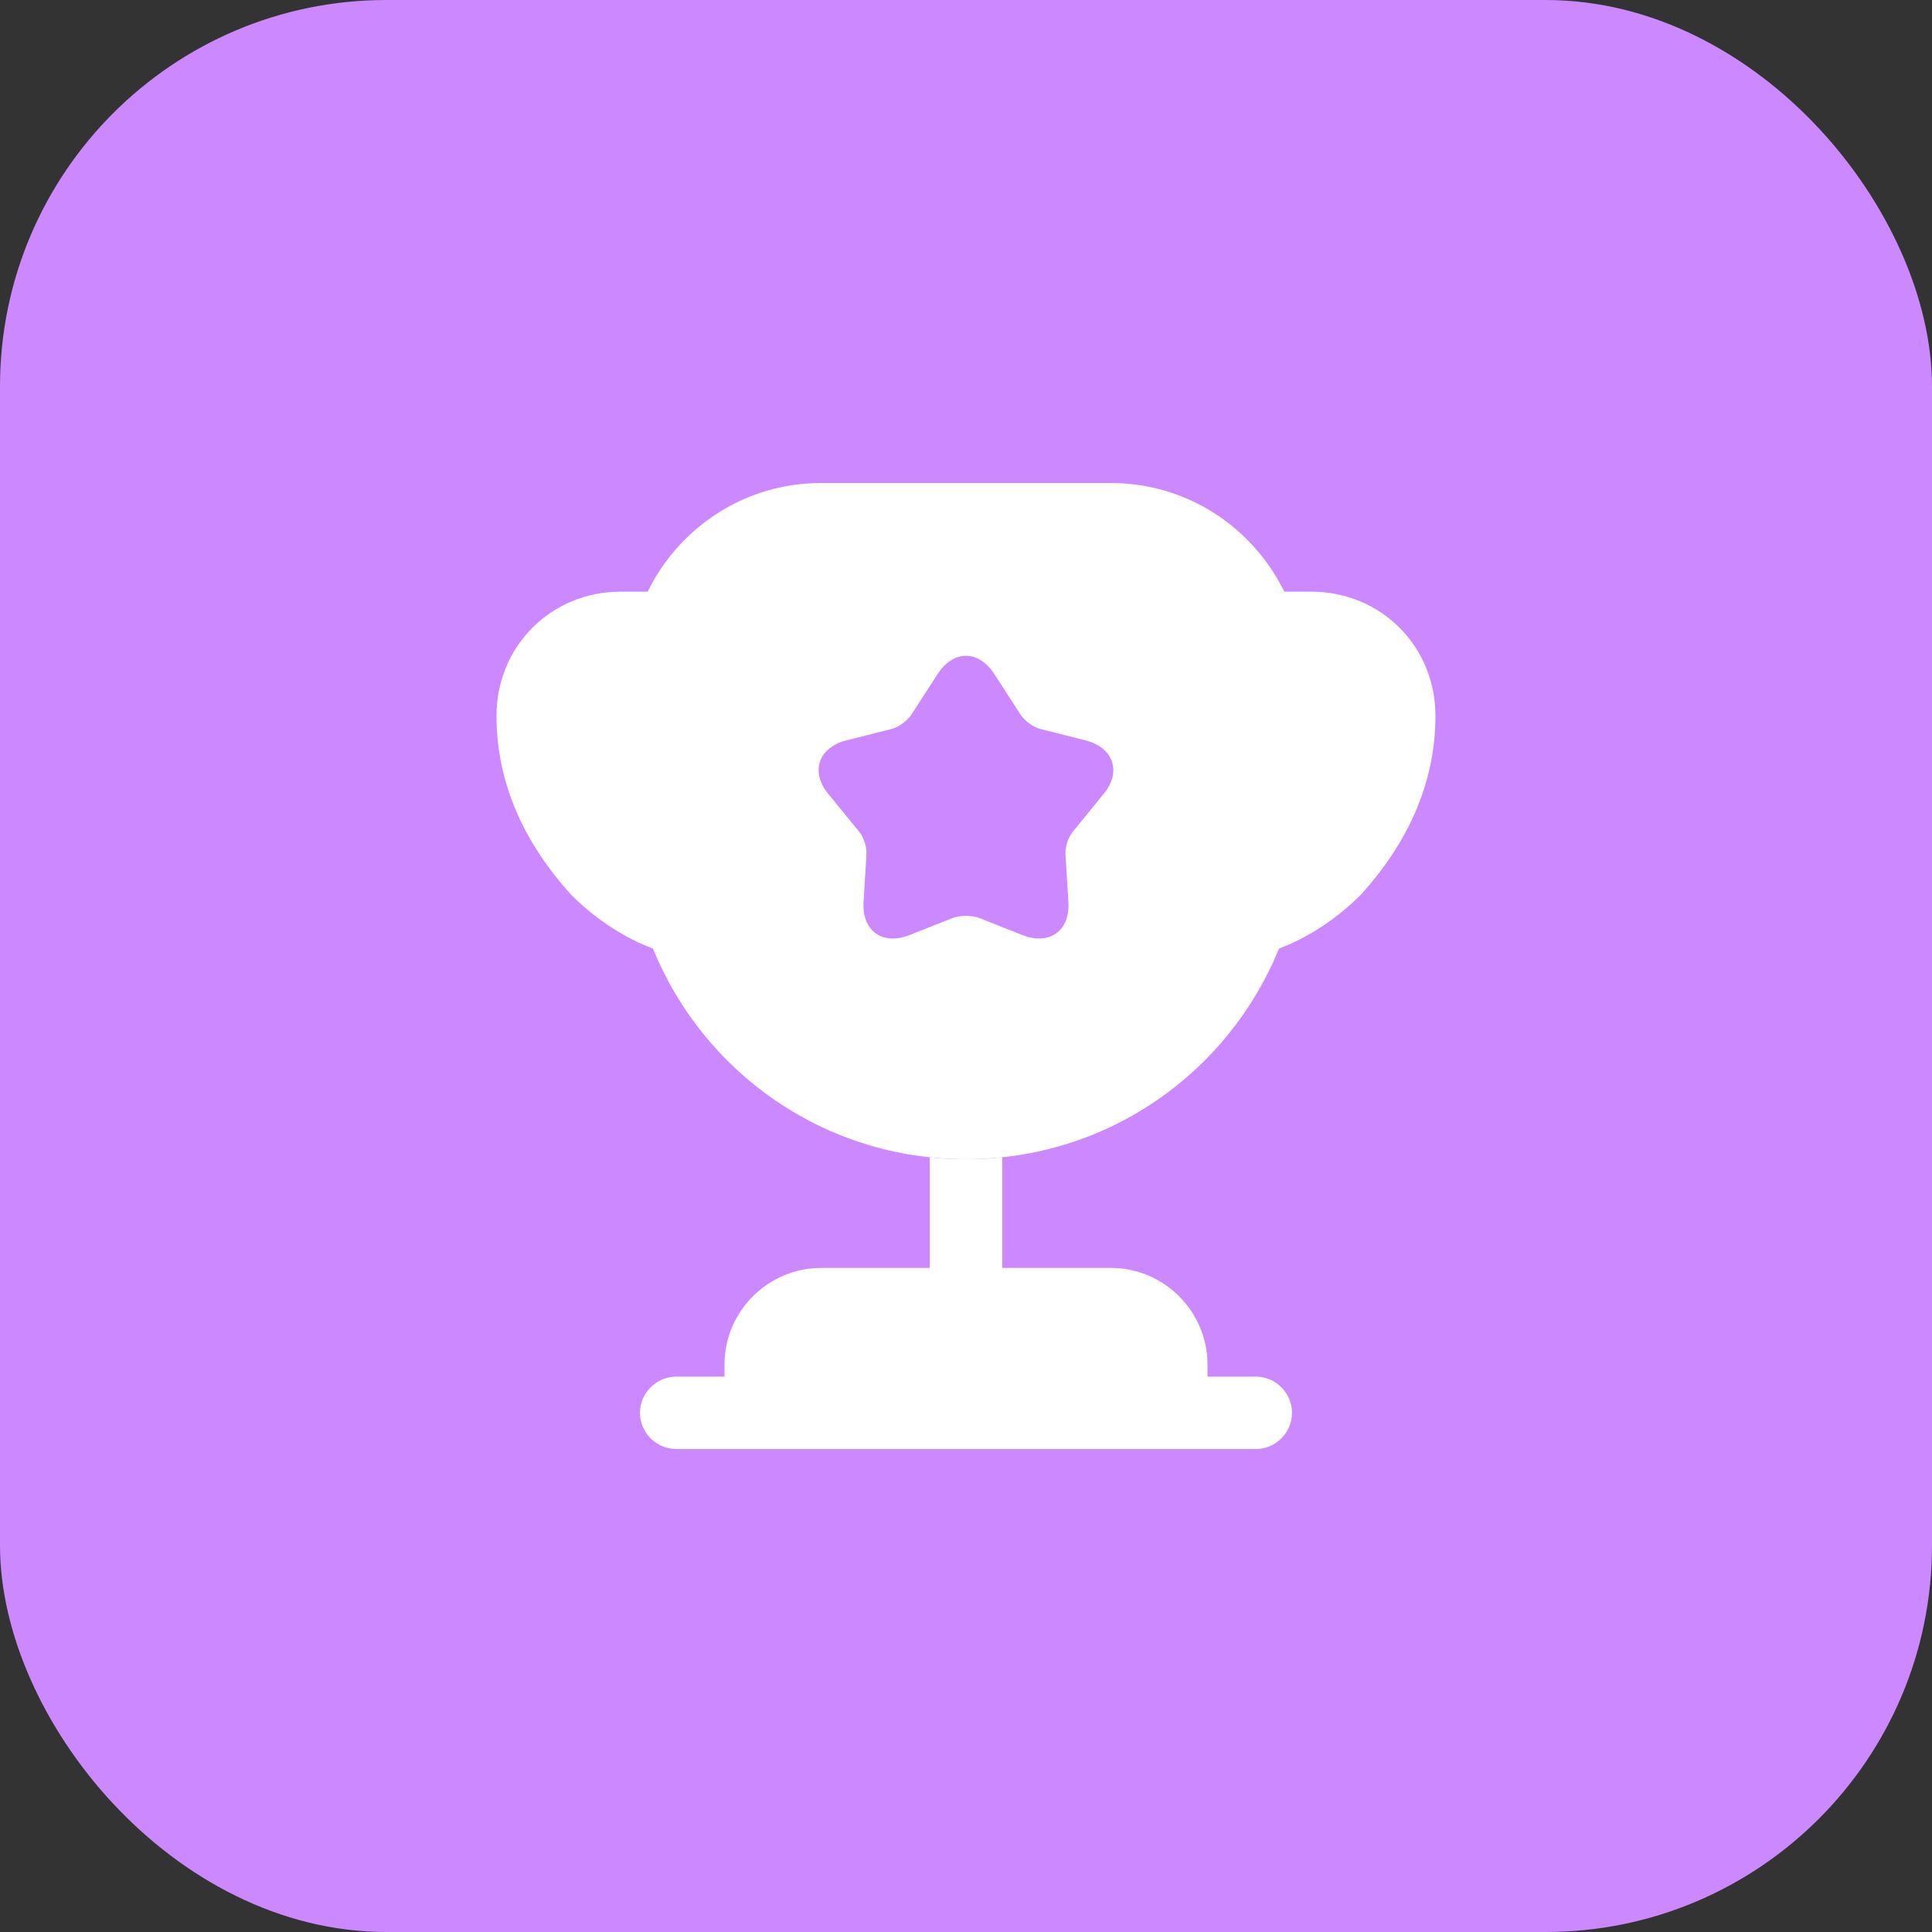
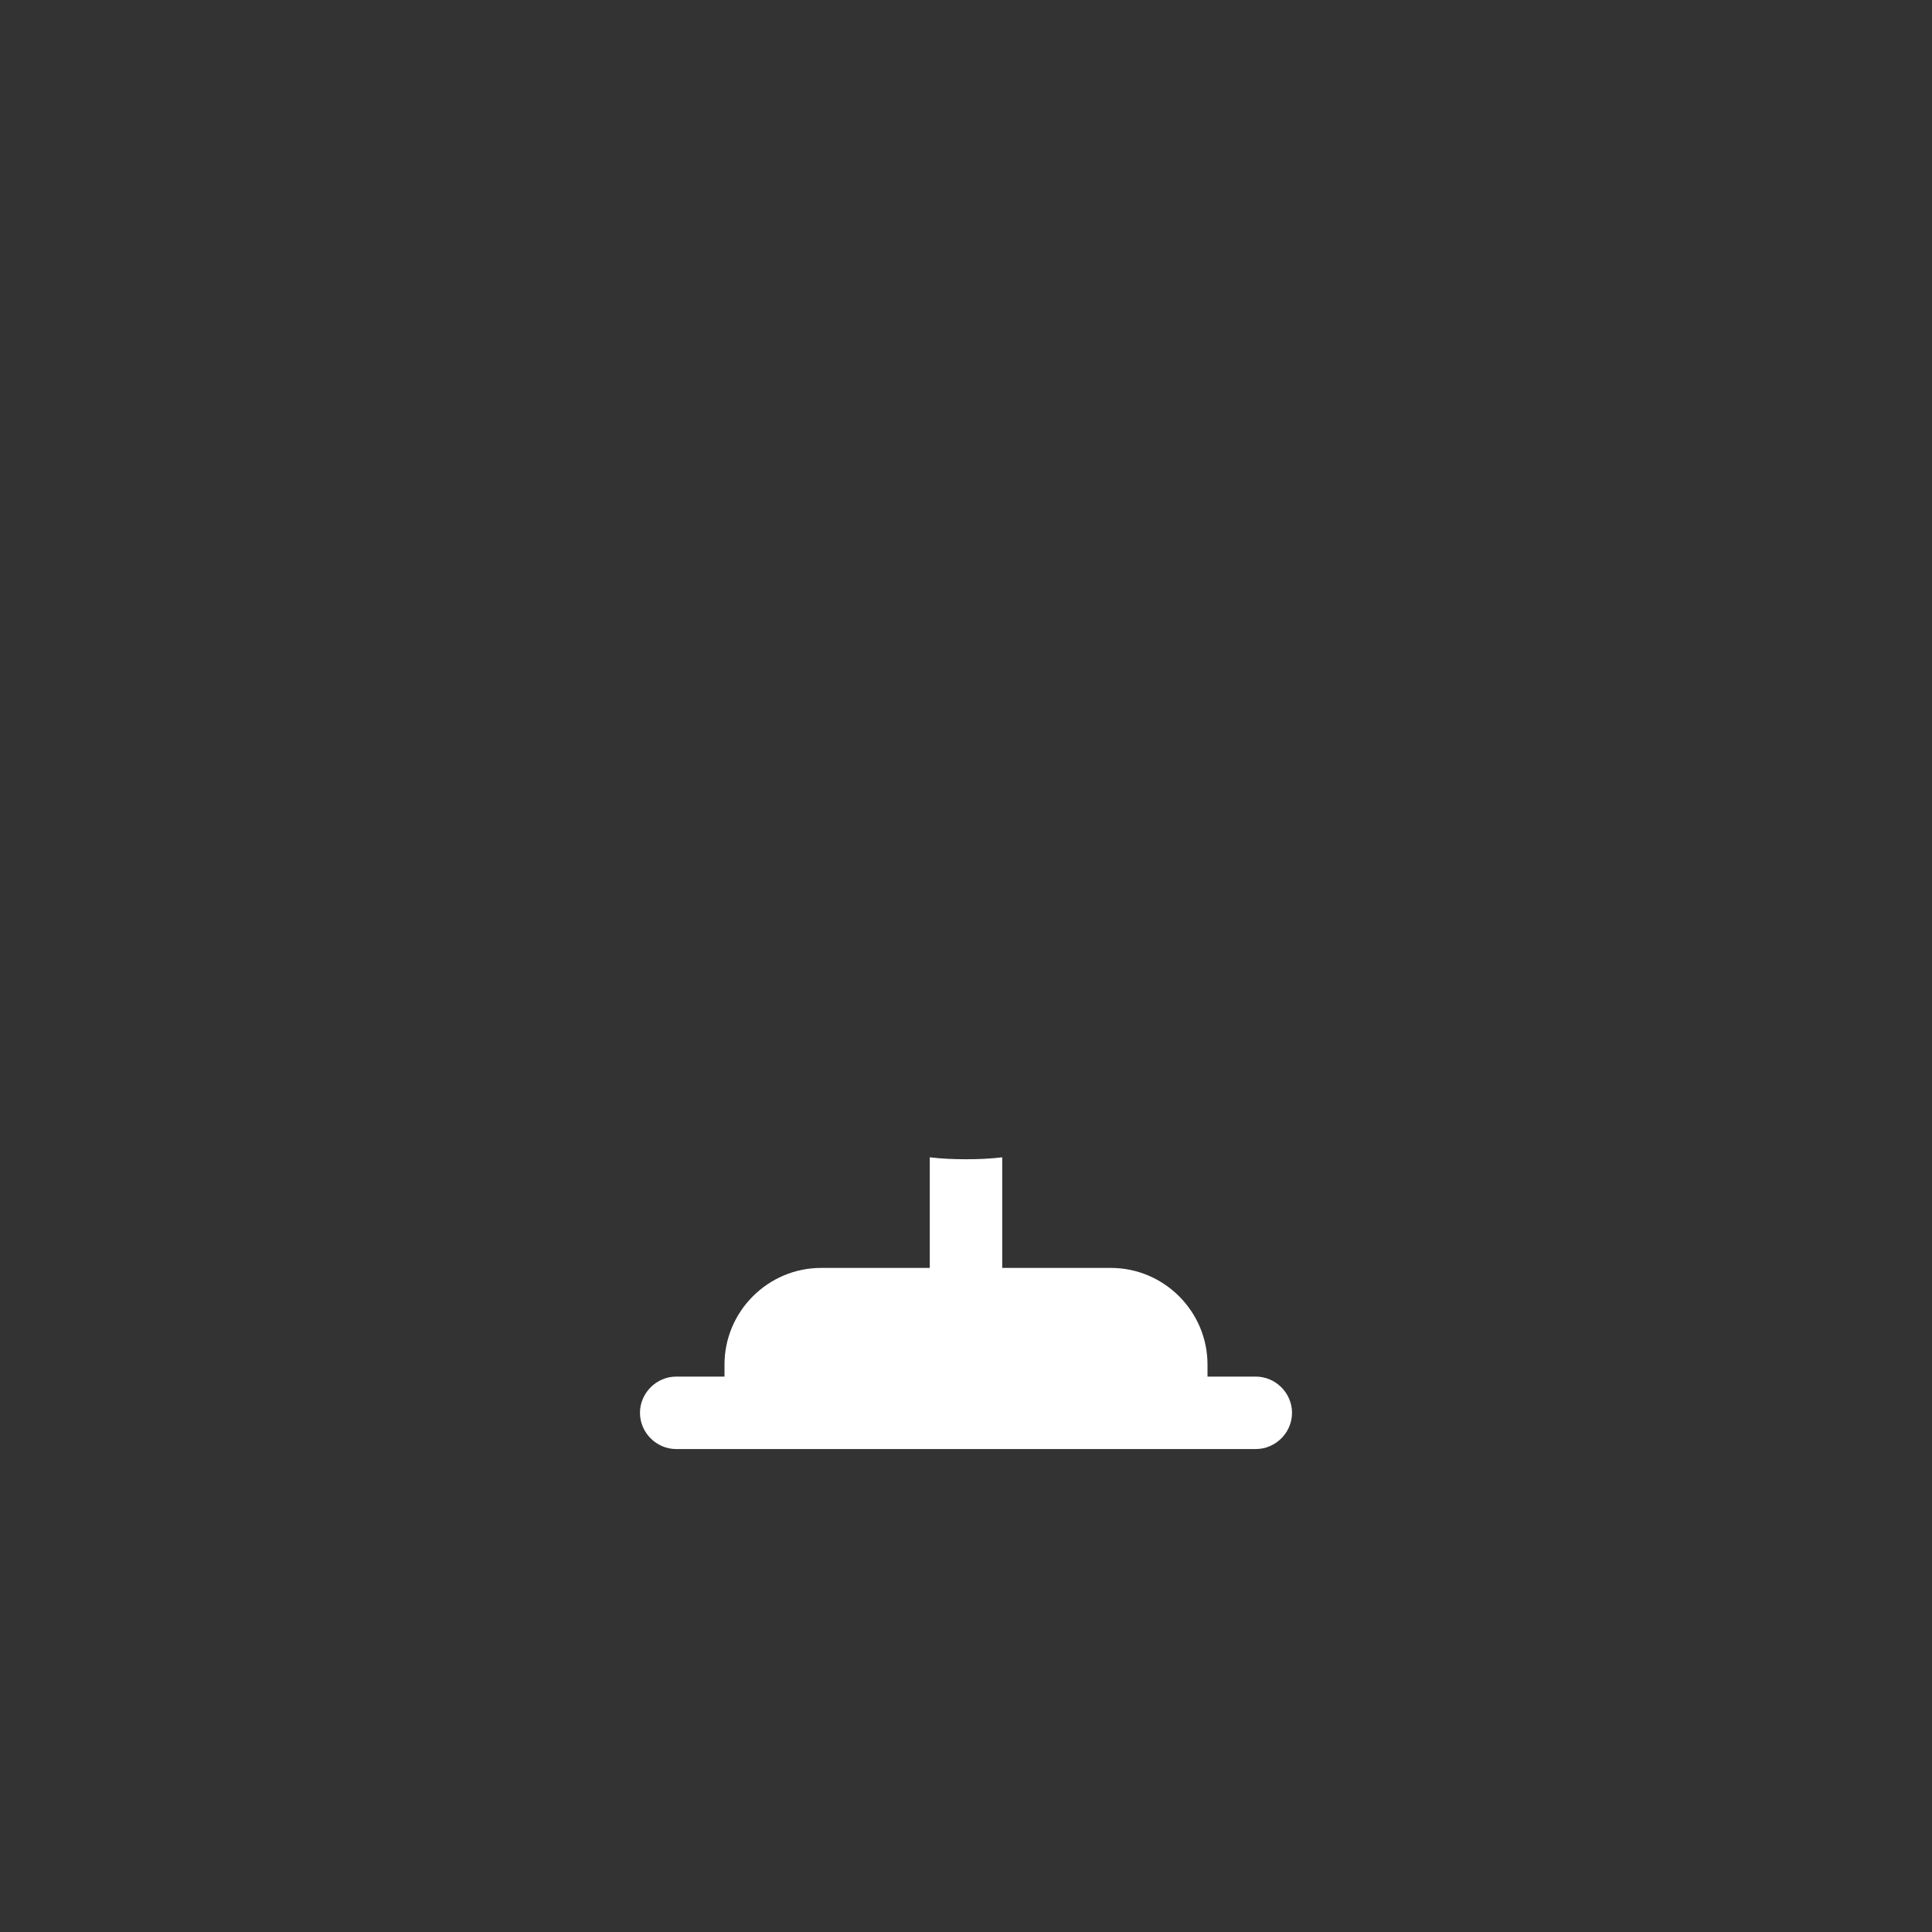
<svg xmlns="http://www.w3.org/2000/svg" width="80" height="80" viewBox="0 0 80 80" fill="none">
  <rect x="0" y="0" width="80" height="80" fill="#333333" stroke="none" />
-   <rect width="80" height="80" rx="16" fill="#CC88FF" />
  <path d="M34 52.502C31.8 52.502 30 54.302 30 56.502V57.002H28C27.18 57.002 26.5 57.682 26.5 58.502C26.5 59.322 27.18 60.002 28 60.002H52C52.82 60.002 53.5 59.322 53.5 58.502C53.5 57.682 52.82 57.002 52 57.002H50V56.502C50 54.302 48.2 52.502 46 52.502H41.5V47.922C41 47.982 40.5 48.002 40 48.002C39.5 48.002 39 47.982 38.5 47.922V52.502H34Z" fill="white" />
-   <path fill-rule="evenodd" clip-rule="evenodd" d="M56.359 37.04C58.219 34.98 59.439 32.52 59.439 29.64C59.439 26.76 57.179 24.5 54.299 24.5H53.179C51.879 21.84 49.159 20 45.999 20H33.999C30.839 20 28.119 21.84 26.819 24.5H25.699C22.819 24.5 20.559 26.76 20.559 29.64C20.559 32.52 21.779 34.98 23.639 37.04C24.559 37.96 25.719 38.78 27.039 39.28C29.119 44.4 34.119 48 39.999 48C45.879 48 50.879 44.4 52.959 39.28C54.279 38.78 55.439 37.96 56.359 37.04ZM44.439 34.42C44.239 34.64 44.099 35.08 44.119 35.38L44.239 37.34C44.319 38.54 43.459 39.16 42.339 38.72L40.519 38C40.239 37.9 39.759 37.9 39.479 38L37.659 38.72C36.539 39.16 35.679 38.54 35.759 37.34L35.879 35.38C35.899 35.08 35.759 34.64 35.559 34.42L34.319 32.9C33.539 31.98 33.879 30.96 35.039 30.66L36.939 30.18C37.239 30.1 37.599 29.82 37.759 29.56L38.819 27.92C39.479 26.9 40.519 26.9 41.179 27.92L42.239 29.56C42.399 29.82 42.759 30.1 43.059 30.18L44.959 30.66C46.119 30.96 46.459 31.98 45.679 32.9L44.439 34.42Z" fill="white" />
</svg>